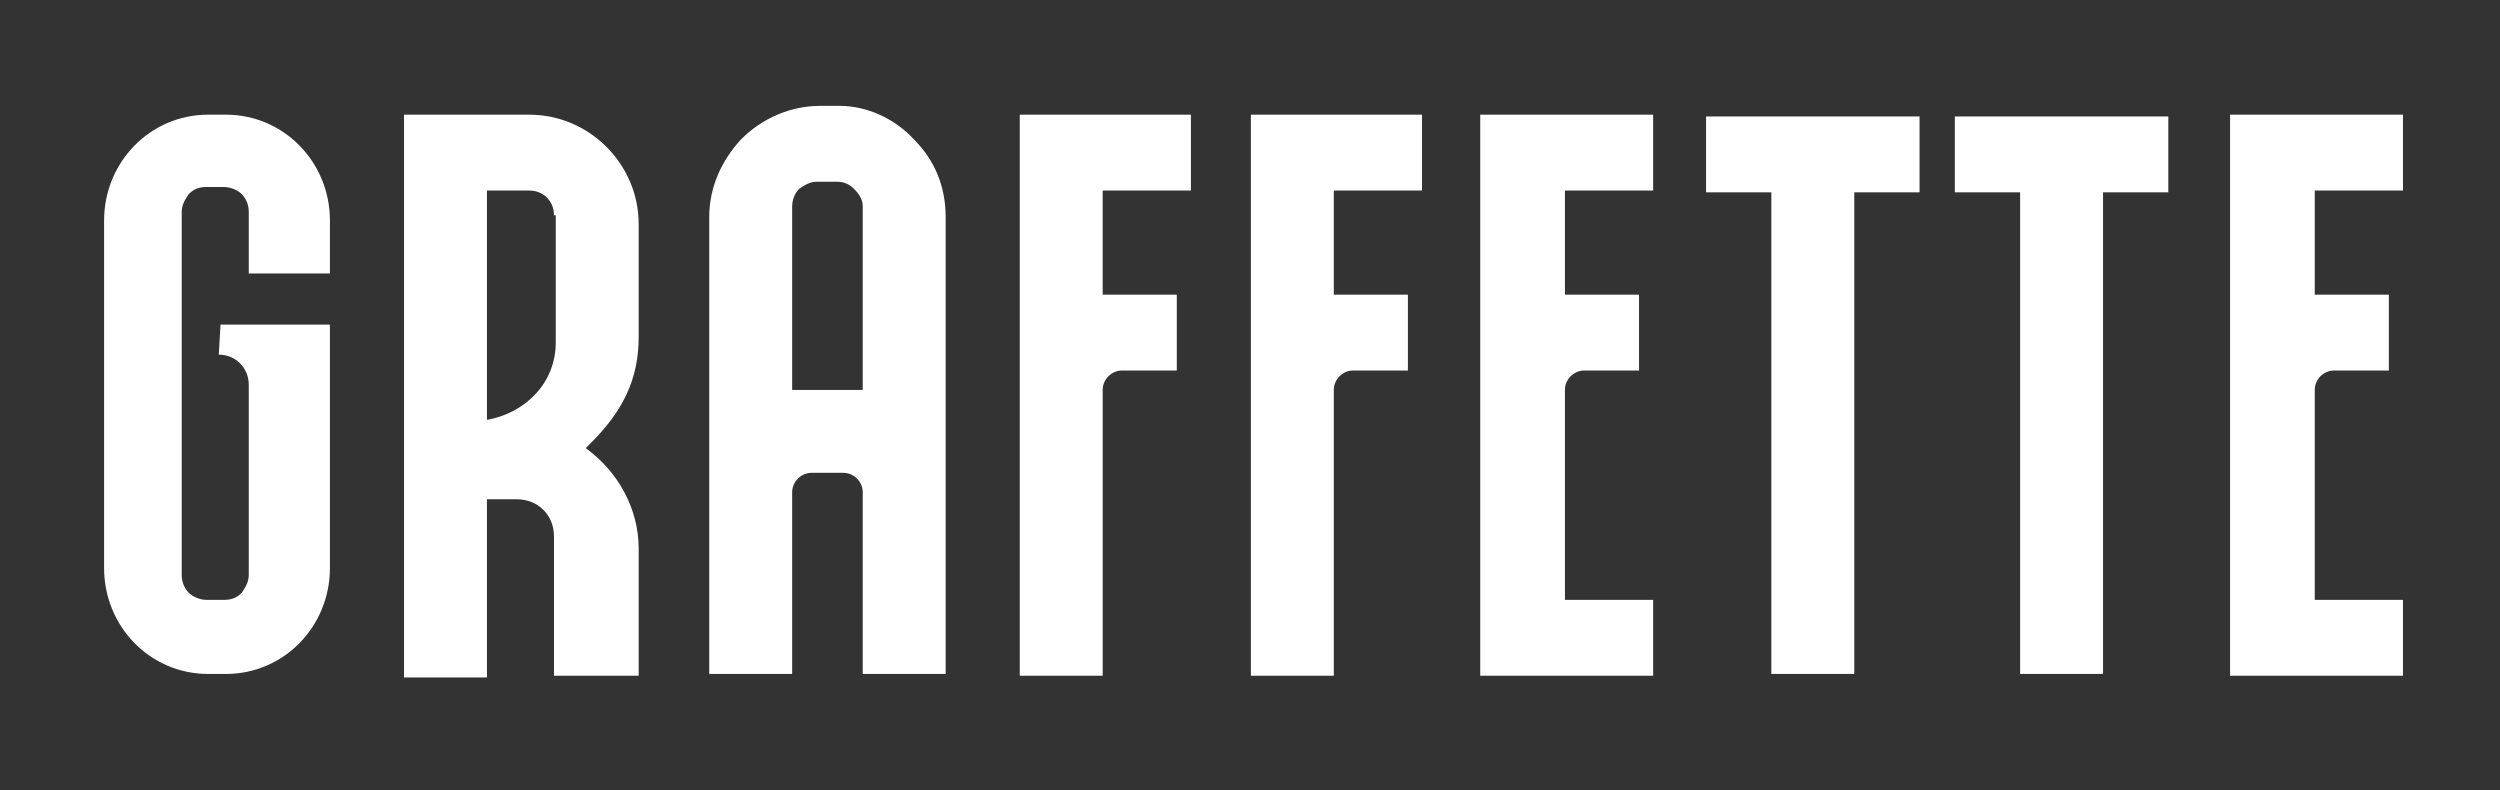
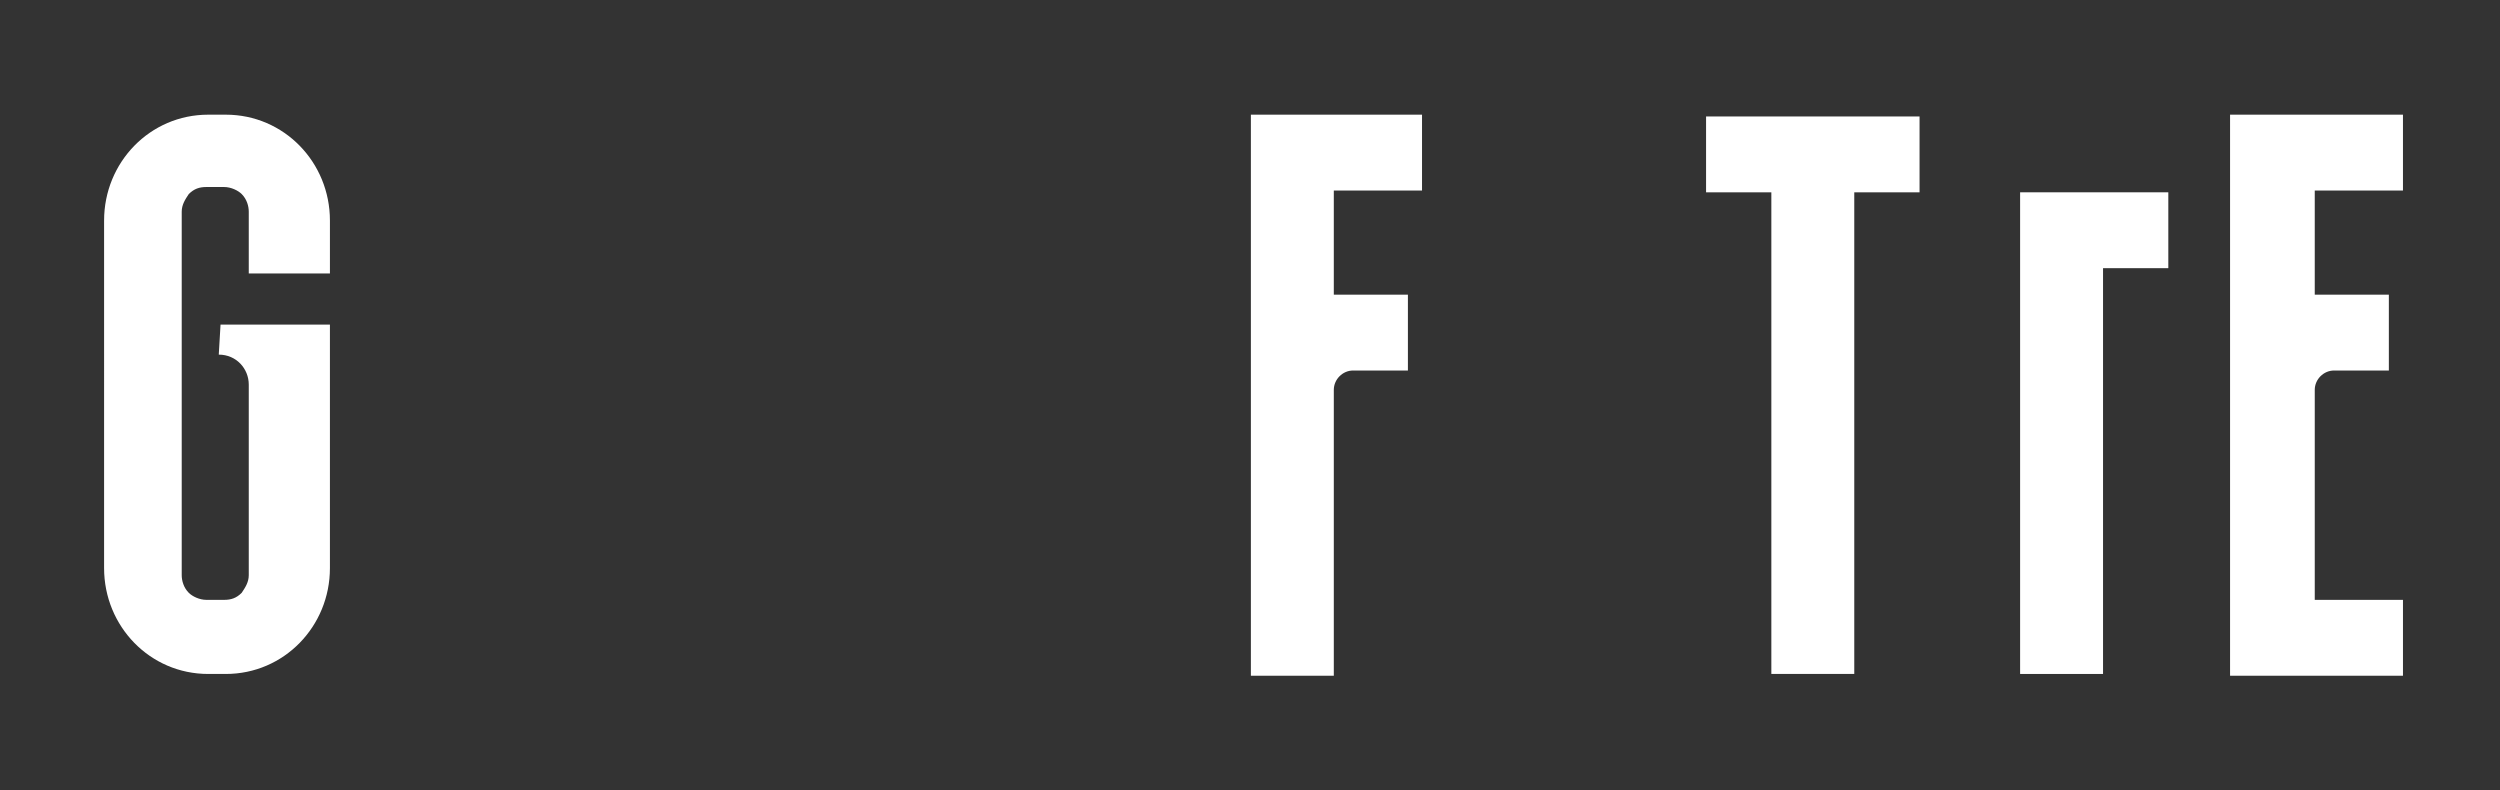
<svg xmlns="http://www.w3.org/2000/svg" id="Graffette" x="0px" y="0px" viewBox="0 0 141.7 44.8" style="enable-background:new 0 0 141.7 44.8;" xml:space="preserve">
  <rect x="0" y="0" width="141.7" height="44.8" fill="#333333" stroke="none" />
  <g>
-     <path fill="#fff" d="M33.5,25.1c-0.1,0.1-0.2,0.2-0.3,0.3c1.8,1.3,3,3.4,3,5.7c0,3.5,0,7.2,0,7.2h-4.8c0,0,0-4.4,0-7.9  c0-1.2-0.9-2.1-2.1-2.1h-1.7v10.1h-4.7V6.5H30c3.4,0,6.2,2.8,6.2,6.2v6.4C36.2,21.5,35.3,23.3,33.5,25.1z M31.4,12.2  c0-0.8-0.6-1.4-1.4-1.4h-2.4v13c2.2-0.4,3.9-2.1,3.9-4.4V12.2z" />
-     <path fill="#fff" d="M51.8,7.9c1.2,1.2,1.8,2.7,1.8,4.4v25.9h-4.7V27.9c0-0.6-0.5-1.1-1.1-1.1h-1.8c-0.6,0-1.1,0.5-1.1,1.1v10.3  h-4.7c0,0,0-18,0-25.9c0-1.7,0.7-3.2,1.8-4.4C43.2,6.7,44.8,6,46.5,6h1.1C49.1,6,50.7,6.7,51.8,7.9z M48.9,22.1V11.7  c0-0.4-0.2-0.7-0.5-1c-0.3-0.3-0.6-0.4-1-0.4h-1.1c-0.4,0-0.7,0.2-1,0.4c-0.3,0.3-0.4,0.7-0.4,1v10.4H48.9z" />
-     <path fill="#fff" d="M57.7,6.5h9.8v4.3h-5v5.9h4.2v4.3h-3.1c-0.6,0-1.1,0.5-1.1,1.1v16.2h-4.7V6.5z" />
    <path fill="#fff" d="M70.8,6.5h9.8v4.3h-5v5.9h4.2v4.3h-3.1c-0.6,0-1.1,0.5-1.1,1.1v16.2h-4.7V6.5z" />
-     <path fill="#fff" d="M83.9,6.5h9.8v4.3h-5v5.9h4.2v4.3h-3.1c-0.6,0-1.1,0.5-1.1,1.1v11.9h5v4.3h-9.8V6.5z" />
    <path fill="#fff" d="M105.1,10.9v27.3h-4.7V10.9h-3.7V6.6h12.1v4.3H105.1z" />
-     <path fill="#fff" d="M119.2,10.9v27.3h-4.7V10.9h-3.7V6.6h12.1v4.3H119.2z" />
+     <path fill="#fff" d="M119.2,10.9v27.3h-4.7V10.9h-3.7h12.1v4.3H119.2z" />
    <path fill="#fff" d="M126.4,6.5h9.8v4.3h-5v5.9h4.2v4.3h-3.1c-0.6,0-1.1,0.5-1.1,1.1v11.9h5v4.3h-9.8V6.5z" />
    <path fill="#fff" d="M12.5,18.4h6.2v13.8c0,3.3-2.6,6-5.9,6h-1c-3.3,0-5.9-2.7-5.9-6V12.5c0-3.3,2.6-6,5.9-6h1c3.3,0,5.9,2.7,5.9,6  c0,1.6,0,3,0,3h-4.6V12c0-0.3-0.1-0.7-0.4-1c-0.2-0.2-0.6-0.4-1-0.4h-1c-0.4,0-0.7,0.1-1,0.4c-0.2,0.3-0.4,0.6-0.4,1v20.6  c0,0.3,0.1,0.7,0.4,1c0.2,0.2,0.6,0.4,1,0.4h1c0.4,0,0.7-0.1,1-0.4c0.2-0.3,0.4-0.6,0.4-1V21.8c0-0.9-0.7-1.7-1.7-1.7L12.5,18.4z" />
  </g>
</svg>